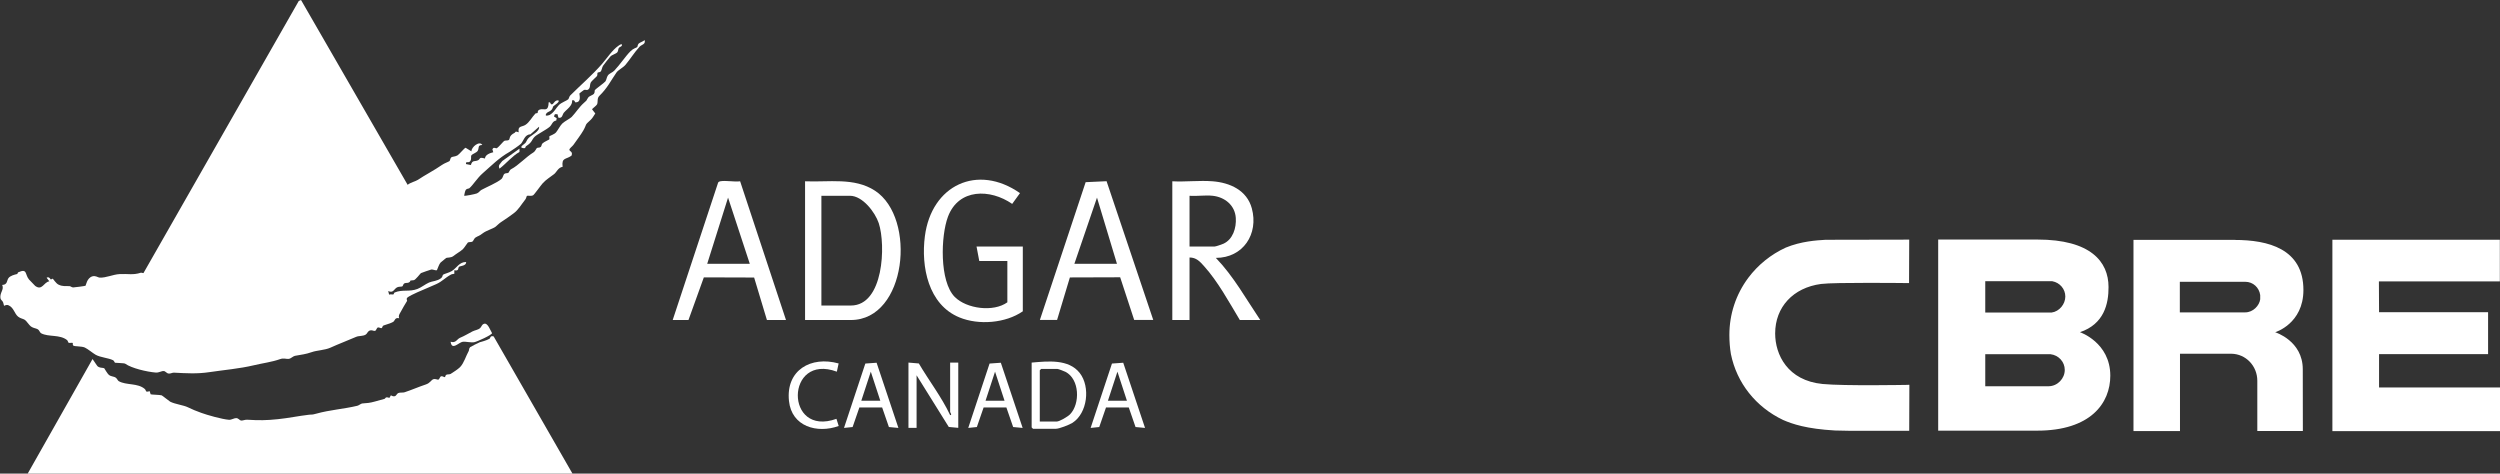
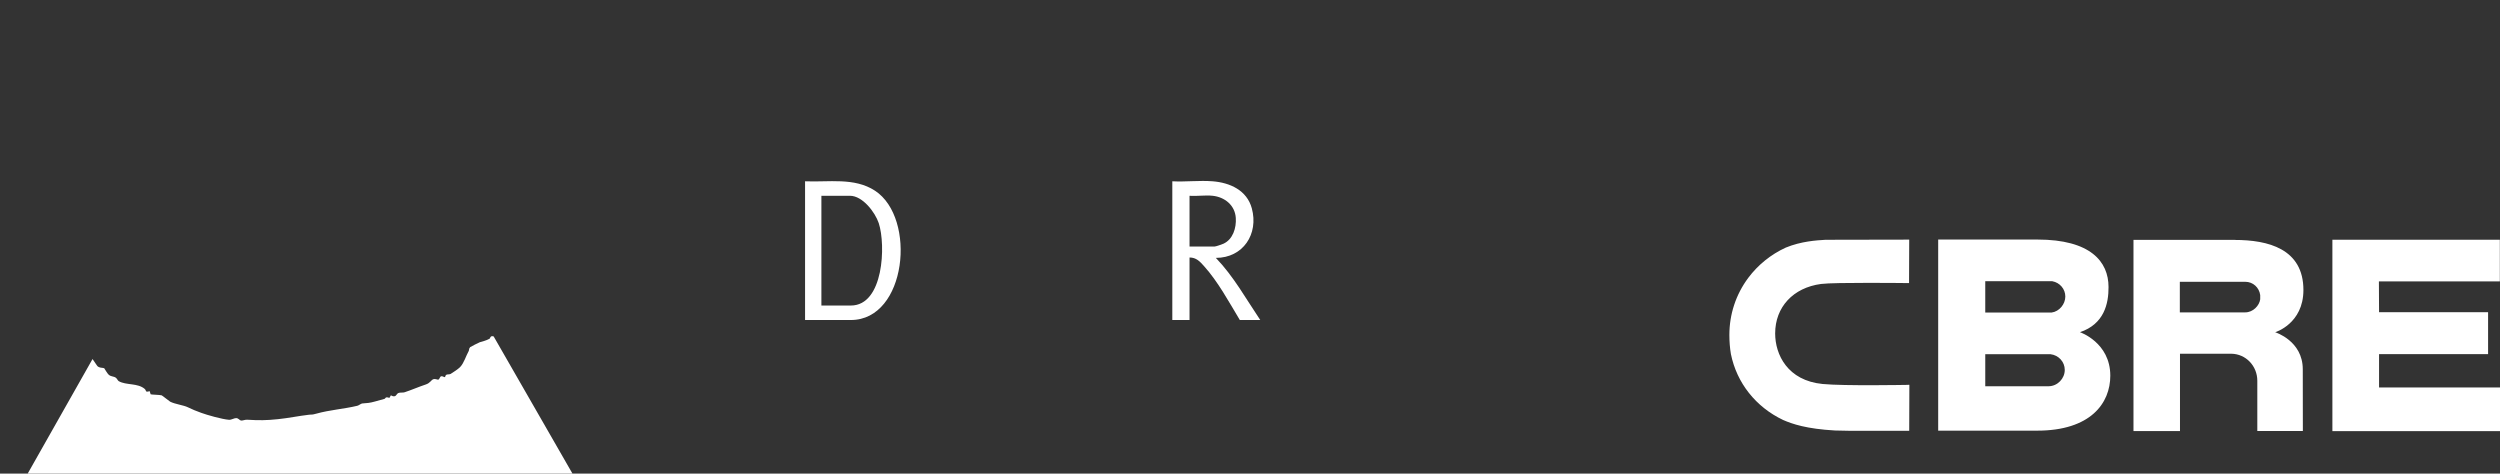
<svg xmlns="http://www.w3.org/2000/svg" id="Layer_2" data-name="Layer 2" viewBox="0 0 310.69 58.86">
  <rect x="0" y="0" width="310.69" height="58.86" fill="#333333" stroke="none" />
  <defs>
    <style>
      .cls-1 {
        clip-path: url(#clippath-4);
      }

      .cls-2 {
        fill: #fff;
      }

      .cls-3 {
        fill: none;
      }

      .cls-4 {
        clip-path: url(#clippath-1);
      }

      .cls-5 {
        clip-path: url(#clippath-3);
      }

      .cls-6 {
        clip-path: url(#clippath-2);
      }

      .cls-7 {
        clip-path: url(#clippath);
      }
    </style>
    <clipPath id="clippath">
      <rect class="cls-3" width="156.61" height="58.86" />
    </clipPath>
    <clipPath id="clippath-1">
      <rect class="cls-3" width="156.61" height="58.86" />
    </clipPath>
    <clipPath id="clippath-2">
      <rect class="cls-3" width="156.61" height="58.86" />
    </clipPath>
    <clipPath id="clippath-3">
-       <rect class="cls-3" width="156.61" height="58.86" />
-     </clipPath>
+       </clipPath>
    <clipPath id="clippath-4">
      <rect class="cls-3" x="214.93" y="29.78" width="95.76" height="23.8" />
    </clipPath>
  </defs>
  <g id="Layer_1-2" data-name="Layer 1">
    <g class="cls-7">
-       <path class="cls-2" d="M37.41,0l13.25,22.97c.31-.28,1.01-.44,1.27-.62.84-.57,2.03-1.18,2.99-1.85.33-.23.78-.37.94-.48.09-.06.08-.38.25-.48.17-.1.46-.06.76-.24.21-.13.82-.88.99-.94l.73.45c-.02-.54,1.01-1.37,1.35-.79-.62,0-.37.38-.57.72-.15.25-.65.37-.79.57-.1.14.07.53-.2.78-.21.19-.54-.1-.46.3l.6.12c.18-.67.49-.39.9-.6.3-.15.06-.44.85-.21.02-.46.61-.68,1.03-.78l-.11-.38.11-.13c.14-.11.34.07.46,0,.19-.11.82-.86.9-.9.17-.08.45-.02.57-.11.19-.13-.05-.51.74-.9.1-.05,0-.25.49-.06-.14-.82.38-.64.82-.91.5-.3.86-1.01,1.26-1.42.05-.05.21-.02.26-.07.06-.06,0-.22.1-.31.52-.48,1.25.44,1.28-1.01.32-.09.15.37.5.22.1-.04.33-.57.73-.45.19.18-.56.63-.64.71-.07.08-.08.28-.2.42-.27.32-.61.25-.74.62-.1.26.45.06.47.05.57-.32.79-.86,1.16-1.24.3-.3.95-.53,1.15-.7.1-.09.12-.35.25-.48,1.26-1.26,2.74-2.53,3.96-3.93.59-.68,1.28-1.73,2.03-2.25.14-.09.26-.21.44-.18.06.3-.28.29-.39.46-.09.14-.06.35-.17.51-.15.21-.69.33-.87.54-.15.18-.81.98-.92,1.16-.13.2-.16.58-.3.72-.11.1-.33.08-.37.13-.06.07,0,.29-.08.42-.07.11-.68.6-.79.84-.1.2-.05.51-.16.68-.24.38-.45.11-.68.22-.03.02-.54.39-.55.42-.05.08.34,1.14-.52,1.11-.03,0-.09-.38-.4-.23.03.23-.03.39-.15.59-.21.35-.62.63-.87.93-.2.25-.16.72-.67.62l-.12-.44h-.32s-.12.28-.12.28l.34.22-.05.29c-.49.07-.52.52-.82.78-.45.39-1.57.94-1.86,1.23-.43.43-.25.64-1.06,1.17-.15.1,0,.3-.37.25-.63-.08.18-.52.27-.64.15-.19.19-.4.4-.62.36-.37,1.4-.81,1.3-1.4l-1.08.95c-.69,0-.85.81-1.16,1.16-.14.15-1.19.88-1.42,1.01-1.34.76-2.17,1.64-3.35,2.67-.67.58-1.2,1.47-1.65,1.85-.09.07-.31.04-.43.19-.13.15-.16.54-.22.74.08.07,1.38-.2,1.58-.28.28-.12.37-.33.57-.44.64-.35,1.93-.88,2.48-1.35.2-.17.22-.52.37-.64.15-.12.37-.06.49-.13.1-.06.14-.36.38-.47.86-.44,1.82-1.51,2.76-2.08.21-.13.34-.49.42-.54.12-.07.33,0,.48-.14.1-.09.09-.31.2-.42.21-.21.82-.46.85-.5.07-.08-.04-.33.03-.41.03-.04.61-.22.82-.48.23-.28.51-.84.77-1.09.29-.28.96-.61,1.16-.81.48-.5.97-1.27,1.52-1.75.54-.48.21-.2.55-.68.13-.18.57-.3.69-.44.15-.19.07-.39.13-.48.08-.12,1.15-.88,1.3-1.07.15-.19.15-.52.32-.75.18-.25.55-.35.78-.58.72-.75,1.4-1.8,2.02-2.42.37-.37.7-.41.84-.52.05-.04.04-.29.18-.43.15-.15.56-.26.74-.44.15.55-.36.54-.63.83-.62.67-1.17,1.56-1.75,2.25-.3.35-.89.63-1.11.94-.79,1.15-1.12,1.92-2.14,2.92-.31.3-.14.74-.28,1.05-.07.16-.62.54-.62.62l.4.51c-.18.26-.34.58-.57.79-.83.75-.42.44-.92,1.33-.26.46-.9,1.32-1.24,1.8-.12.17-.52.44-.49.61.04.19.47.22.26.72-.7.5-1.25.2-1.1,1.38-.56.09-.74.65-1.05.9-.49.39-.97.65-1.42,1.14-.23.25-1.07,1.44-1.2,1.5-.28.14-.63,0-.77.08-.04.02-.09.31-.19.43-.53.66-.87,1.32-1.51,1.77-.51.36-.93.69-1.51,1.05-.21.13-.52.44-.69.58-.31.24-1.15.47-1.6.82-.48.37-.5.28-.89.52-.18.11-.26.44-.39.51-.17.09-.41.02-.56.11-.05.03-.43.65-.63.84-.29.26-.8.55-1.18.85-.3.23-.77.16-.89.23-.04.02-.65.53-.68.56-.19.19-.34.69-.46.95-.13.09-.48-.1-.69-.08-.07,0-1.23.42-1.3.45-.06.03-.68.86-.89.88-.73.06-.23.05-.6.28-.15.09-.4.03-.56.11-.16.08-.18.33-.25.37-.11.07-.41.02-.62.11-.44.18-.47.79-1.15.48l.12.45c.13-.09.45,0,.5-.02.1-.03.09-.21.18-.25.97-.41,1.81-.05,2.83-.44.5-.19.97-.59,1.45-.8.43-.19,1-.16,1.49-.54.22-.17.16-.37.26-.44.16-.11.75-.24,1.08-.45.6-.37.93-1.14,1.78-1.12.03.49-.73.48-.88.59-.16.11.03.59-.59.43v.44c-.14.04-.29.03-.41.1-.78.42-1.05.83-1.84,1.19-.67.31-1.61.68-2.36,1.02-.25.11-1.13.52-1.25.68-.14.18.02.33-.01.38-.28.44-.56.94-.8,1.38-.15.27-.31.47-.18.78-.53-.13-.53.28-.71.42-.28.21-1.13.41-1.3.51-.07.04-.07.27-.2.3-.11.02-.29-.12-.43-.09-.17.05-.2.38-.37.43-.15.04-.35-.13-.6-.06-.32.09-.35.39-.54.51-.35.23-.85.14-1.2.29-1.06.46-2.2.89-3.21,1.35-.67.3-1.69.33-2.28.54-.87.3-1.25.3-2.12.47-.22.04-.52.35-.75.38-.32.04-.62-.14-1.1.03-1.01.36-2.16.5-3.29.77-1.72.41-3.7.58-5.44.84-1.56.24-2.92.15-4.46.07-.21-.01-.43.15-.67.11-.23-.03-.38-.29-.58-.31-.26-.03-.63.22-.99.19-1.13-.09-3.02-.54-3.81-1.1-.12-.09-1.12-.09-1.25-.12-.1-.02-.1-.24-.27-.32-.57-.28-1.56-.34-2.15-.67-.32-.18-1-.74-1.35-.9-.39-.18-1.27-.12-1.43-.24-.11-.08-.04-.3-.07-.33-.08-.07-.39.05-.53-.04-.05-.03-.07-.23-.18-.32-.9-.72-2.31-.36-3.21-.84-.18-.09-.22-.37-.41-.49-.24-.15-.55-.13-.87-.36-.24-.18-.55-.69-.75-.82-.23-.15-.56-.17-.84-.4-.47-.38-.53-1.12-1.19-1.41-.29-.13-.53.08-.56.06-.02-.02-.07-.35-.14-.48-.09-.17-.28-.26-.31-.48-.09-.69.49-1.05.22-1.63.68-.02.56-.56.78-.85.22-.3.75-.43,1.05-.5.11-.03.09-.19.16-.22,1.17-.52.81.25,1.34.89.07.09.73.77.77.8.88.64,1.05-.47,1.76-.57l-.34-.45c.34-.18.49.22.52.22.08,0,.19-.12.25-.09.05.02.4.58.69.72.57.28.9.16,1.4.2.13.01.25.15.44.16.12,0,1.47-.17,1.53-.21.07-.04.16-.96.86-1.17.4-.12.7.15.89.16.81.04,1.64-.39,2.49-.44,1.04-.06,1.66.15,2.64-.17.1-.03.29.08.33.04L37.13.12l.28-.12Z" />
-     </g>
+       </g>
    <g class="cls-4">
      <path class="cls-2" d="M72.79,61.74H1.81l9.69-17.12.54.79c.2.35.79.28.91.35.04.03.37.67.61.85.27.2.61.16.83.33.18.13.23.35.37.43.93.53,2.34.21,3.22.96.24.2.01.47.62.28l.12.39c.05.05,1.15.06,1.37.13.07.02.98.75,1.06.79.63.32,1.68.43,2.21.7.56.28.99.44,1.66.69.71.26,2.55.79,3.44.86.3.02.64-.22.9-.21.28.01.41.27.58.3.19.04.48-.11.76-.1,1.49.09,2.37.09,3.87-.07,1.26-.13,2.56-.4,3.84-.55.47-.05.25.04.89-.13,1.73-.48,3.43-.58,5.1-.98.22-.05.44-.27.62-.29.63-.05.89-.05,1.57-.24.41-.12.8-.23,1.22-.34.09-.02.05-.31.58-.11l.19-.32c.65.37.67-.18.91-.28.26-.11.56-.02.79-.1.88-.29,1.76-.68,2.64-.97.55-.18.66-.56.93-.65.28-.09.49.08.62.05.16-.04.19-.38.36-.42.16-.04.33.11.43.11.1,0,.08-.22.18-.28.15-.1.39-.03.56-.12.24-.13.99-.65,1.17-.84.5-.52.73-1.39,1.08-2.01.07-.12,0-.29.18-.48.05-.05,1.1-.58,1.2-.61.39-.12.75-.19,1.2-.43.1-.05.09-.44.52-.29l11.45,19.93Z" />
    </g>
    <g class="cls-6">
      <path class="cls-2" d="M100.05,39.77v-17.24c2.92.13,6.12-.51,8.69,1.17,5.2,3.4,3.94,16.07-3,16.07h-5.69ZM102.08,37.97h3.66c4.08,0,4.36-7.51,3.47-10.23-.45-1.36-2.01-3.41-3.58-3.41h-3.55v13.63Z" />
      <path class="cls-2" d="M150.7,22.53c2.15.17,4.26,1.11,4.87,3.36.87,3.19-1.08,6.16-4.47,6.16,2.2,2.28,3.76,5.11,5.52,7.72h-2.54c-1.33-2.21-2.72-4.78-4.45-6.7-.51-.57-.96-1.07-1.8-1.07v7.77h-2.14v-17.24c1.63.09,3.4-.13,5.01,0M150.7,24.33c-.9-.1-1.95.07-2.87,0v6.31h3.1c.16,0,.91-.26,1.11-.35,1.19-.54,1.62-1.98,1.54-3.2-.1-1.58-1.37-2.6-2.88-2.76" />
    </g>
    <g class="cls-5">
-       <path class="cls-2" d="M127.09,38.7c-2.13,1.47-5.47,1.73-7.85.75-3.89-1.59-4.79-6.32-4.3-10.09.82-6.35,6.53-9.05,11.82-5.36l-.97,1.34c-2.73-1.89-6.65-1.94-7.98,1.59-.9,2.39-1.07,8.04.84,9.97,1.47,1.48,4.81,1.92,6.54.67v-5.13h-3.49l-.34-1.8h5.75v8.06Z" />
      <path class="cls-2" d="M83.6,39.77l5.64-17.06c.06-.12.15-.16.27-.18.7-.13,1.72.1,2.47,0l5.7,17.24h-2.37l-1.59-5.28-6.25-.02-1.91,5.3h-1.97ZM93.18,32.78l-2.7-8.22-2.59,8.22h5.3Z" />
      <path class="cls-2" d="M129.23,39.77l5.69-17.13,2.6-.12,5.8,17.24h-2.37l-1.74-5.3-6.25.02-1.59,5.28h-2.14ZM138.81,32.78l-2.48-8.22-2.81,8.22h5.3Z" />
      <path class="cls-2" d="M112.9,45.06l1.29.11c1.27,2.16,2.82,4.15,3.89,6.42.28,0,0-.33,0-.39v-6.14h1.01v8.11l-1.18-.11-4-6.42v6.53h-1.01v-8.11Z" />
      <path class="cls-2" d="M128.22,45.06c1.99-.17,4.59-.47,5.97,1.3,1.34,1.72.96,4.99-.91,6.19-.4.25-1.64.74-2.08.74h-2.82l-.17-.17v-8.06ZM129.23,52.39h2.08c.36,0,1.41-.62,1.68-.91,1.26-1.31,1.19-4.36-.58-5.27-.15-.08-.89-.36-.99-.36h-2.03l-.17.17v6.37Z" />
      <path class="cls-2" d="M108.94,45.08l2.71,8.1-1.18-.11-.84-2.43h-2.83l-.84,2.43-1.07.11,2.65-8,1.4-.1ZM109.4,49.8l-1.18-3.61-1.18,3.61h2.37Z" />
      <path class="cls-2" d="M124.38,45.08l2.71,8.1-1.18-.11-.84-2.43h-2.83l-.84,2.43-1.07.11,2.65-8,1.4-.1ZM124.84,49.8l-1.18-3.61-1.18,3.61h2.37Z" />
-       <path class="cls-2" d="M139.59,45.08l2.71,8.1-1.18-.11-.84-2.43h-2.83l-.84,2.43-1.07.11,2.65-8,1.4-.1ZM140.05,49.8l-1.18-3.61-1.18,3.61h2.37Z" />
      <path class="cls-2" d="M104.22,45.18l-.22,1.01c-6.4-2.37-6.52,8.19-.05,5.86l.28.89c-2.68.97-5.85.07-6.18-3.11-.4-3.84,2.74-5.62,6.18-4.66" />
      <path class="cls-2" d="M56,42.47c.64.21.79-.32,1.15-.48.68-.29.97-.5,1.56-.8.29-.15.7-.19.95-.41.19-.16.19-.42.47-.53.49-.2.81.83,1.02,1.15-.02.23-1.88,1.07-2.22,1.13-.42.07-1.07-.1-1.4-.06-.52.06-1.37,1.16-1.53,0" />
-       <path class="cls-2" d="M64.56,18.48v.4c-.95.55-1.63,1.42-2.48,2.08-.23-.44.11-.61.34-.95l2.13-1.53Z" />
    </g>
    <g class="cls-1">
      <path class="cls-2" d="M254.62,48h-7.9v-3.98h8.11c1.01.12,1.77.95,1.77,1.95,0,1.08-.9,2.01-1.98,2.03M246.72,34.95h8.33c.94.17,1.62.97,1.62,1.9s-.73,1.86-1.7,1.99h-8.25s0-3.89,0-3.89ZM258.47,41.29c3.03-1.01,3.58-3.55,3.57-5.62,0-3.16-2.24-5.9-8.84-5.9h-12.33s0,23.75,0,23.75h12.3c6.64,0,9.09-3.41,9.09-6.83,0-4.14-3.78-5.41-3.78-5.41M289.86,29.78v23.8h20.83v-5.43s-15.03,0-15.03,0v-4.14h13.55v-5.21h-13.55l-.02-3.83h15.03v-5.18s-20.82,0-20.82,0ZM280.89,37.19c-.1.78-.88,1.63-1.86,1.63h-8.13s0-3.8,0-3.8h8.13c.97,0,1.73.71,1.86,1.65v.52ZM277.74,29.81h-12.6v23.76h5.78v-9.61h6.37c1.82.02,3.24,1.52,3.24,3.36v6.24h5.66s-.01-7.67-.01-7.67c0-3.55-3.43-4.6-3.43-4.6,0,0,3.51-1.05,3.51-5.25,0-5.14-4.42-6.22-8.53-6.22M237.11,47.83c-.08,0-7.91.15-10.61-.11-4.35-.43-5.89-3.65-5.89-6.28,0-3.28,2.24-5.69,5.7-6.15,1.65-.22,10.66-.11,10.75-.11h.19s.02-5.4.02-5.4h-.19l-10.2.02c-1.14.07-3.02.18-4.95.97-1.85.85-3.46,2.15-4.67,3.77-1.53,2.06-2.34,4.51-2.34,7.08,0,.81.06,1.61.19,2.38.73,3.6,3.1,6.58,6.48,8.19,1.14.5,2.91,1.11,6.46,1.31,0,0,1.92.04,1.92.04,0,0,7.11,0,7.11,0h.19l.02-5.72h-.19Z" />
    </g>
  </g>
</svg>